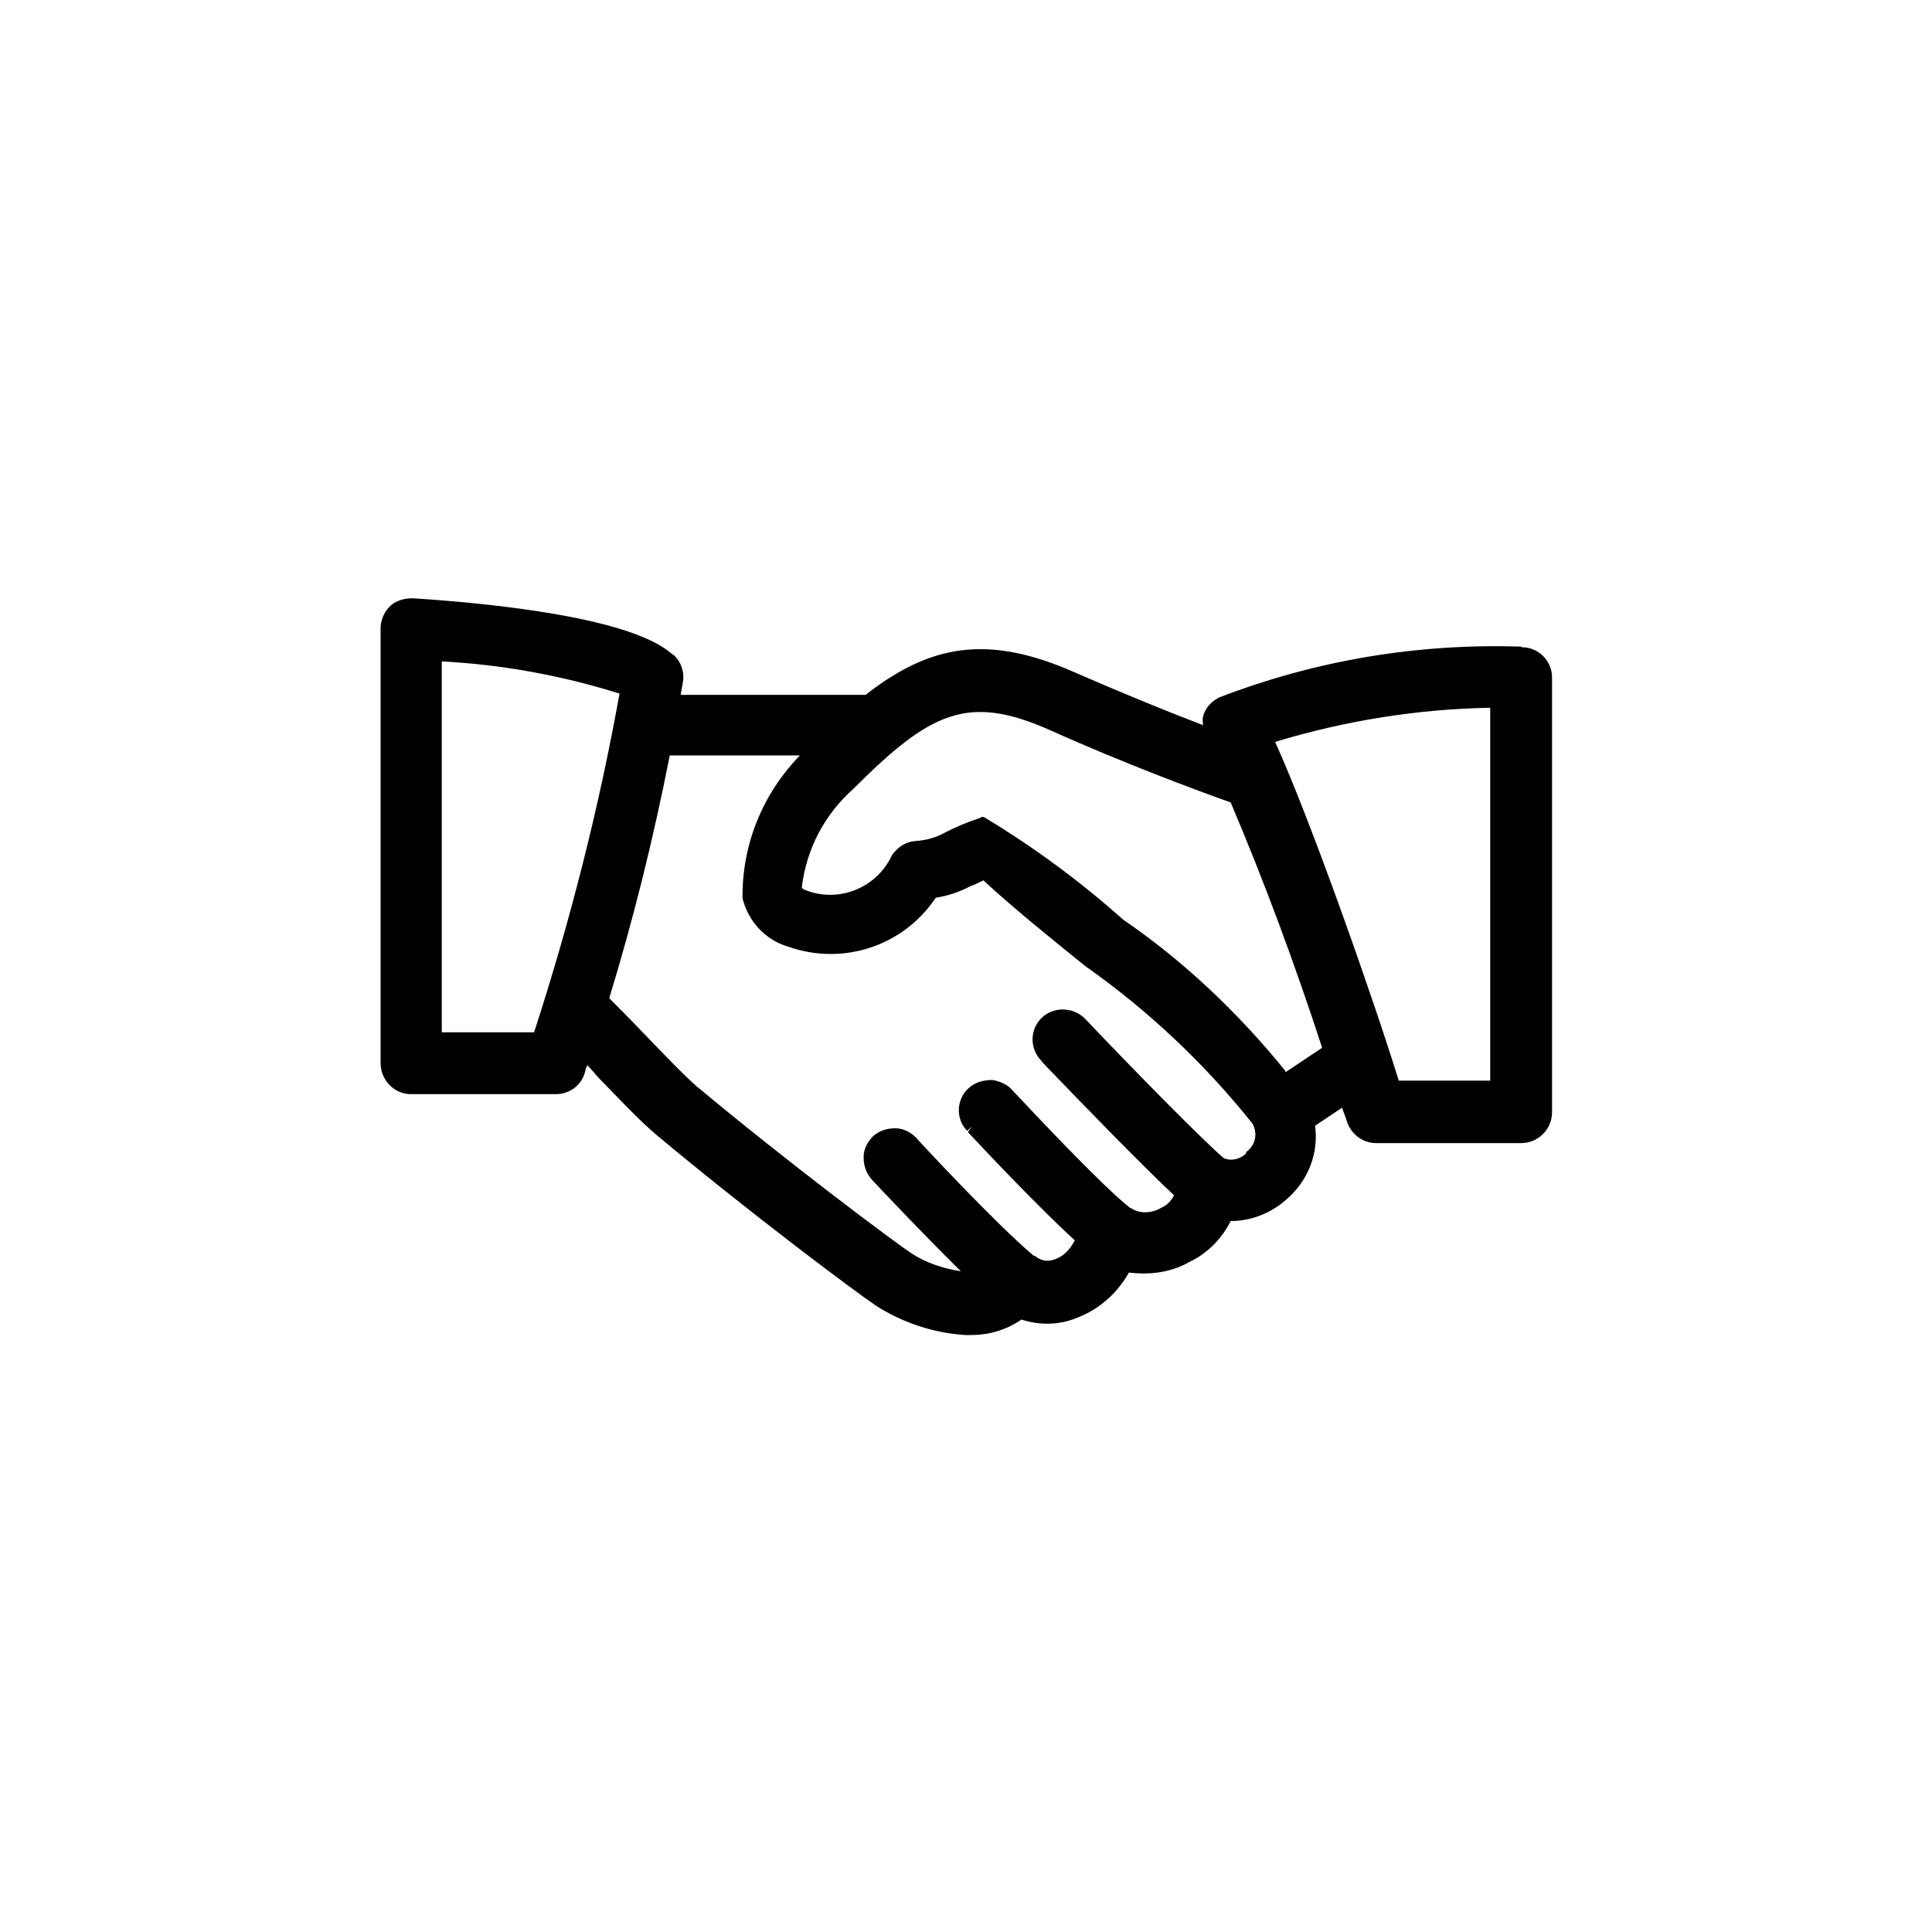
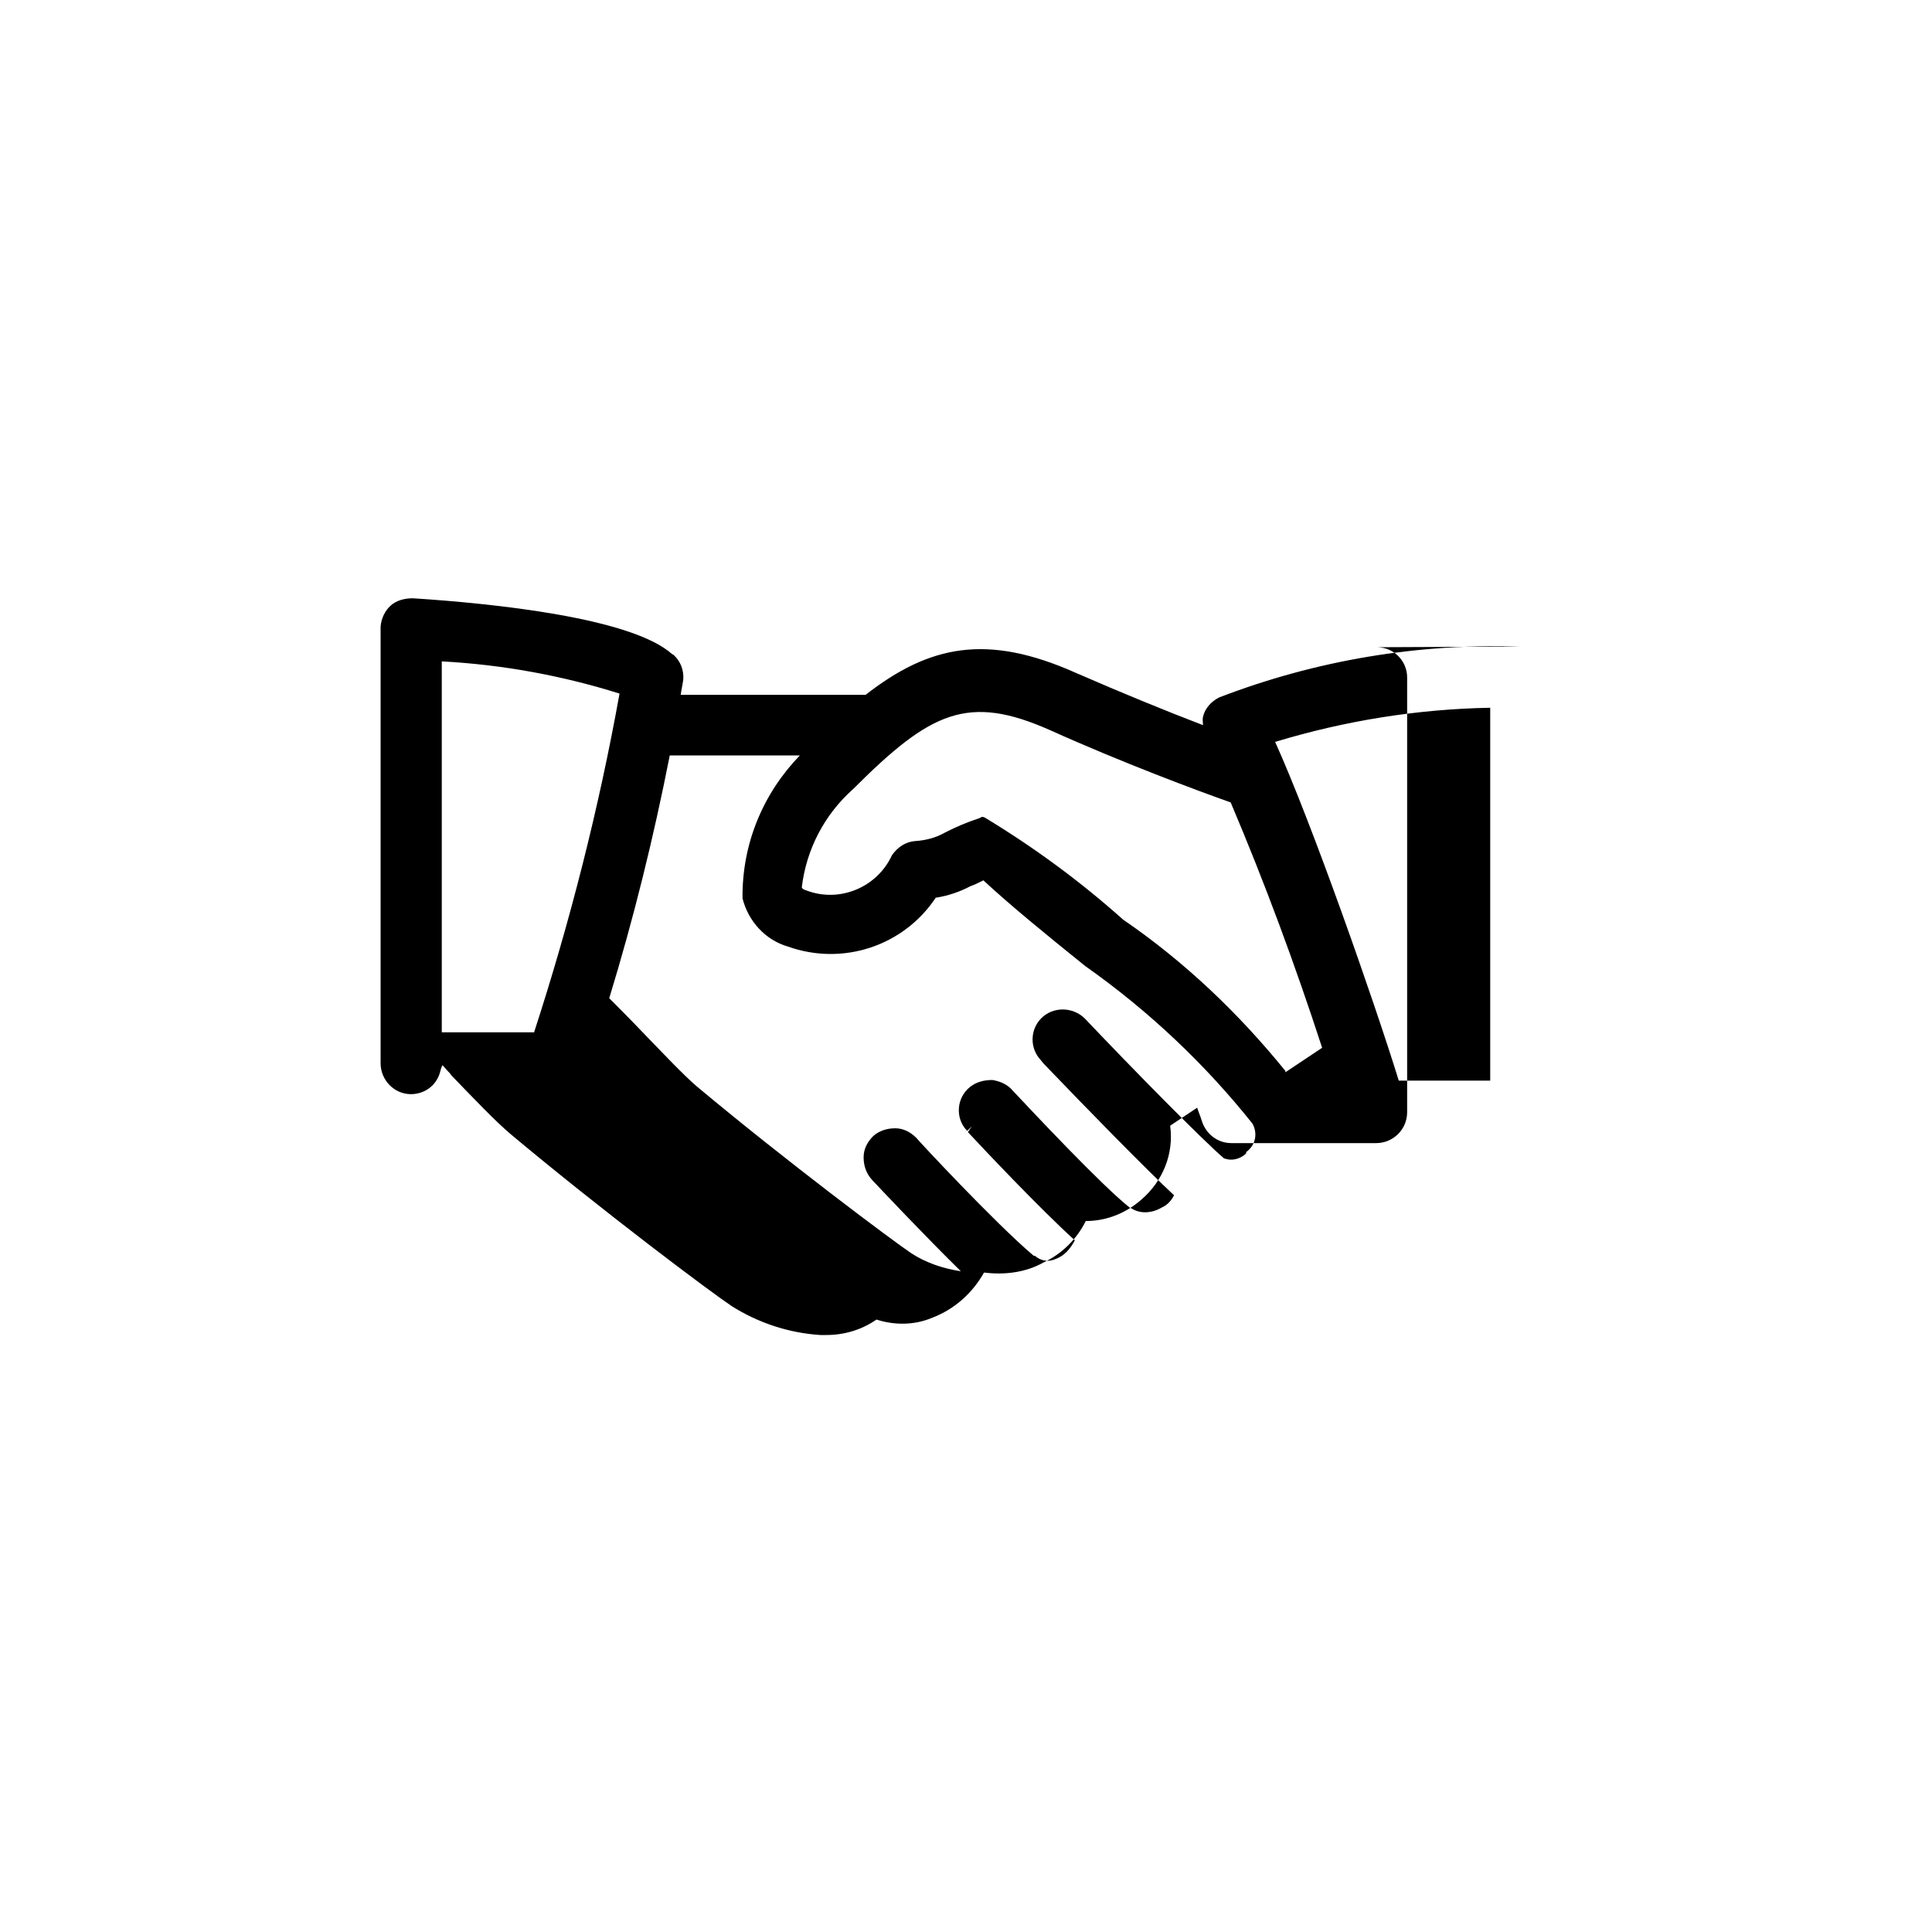
<svg xmlns="http://www.w3.org/2000/svg" id="Capa_1" data-name="Capa 1" viewBox="0 0 30 30">
-   <path d="M23.62,10.04c-1.61-.05-3.18.21-4.69.79-.12.06-.22.17-.25.3-.01.04,0,.09,0,.13-.55-.21-1.26-.5-1.97-.81-1.39-.62-2.28-.43-3.27.34h-2.87c.01-.08.03-.16.04-.24.01-.14-.04-.28-.15-.38,0,0-.01-.01-.02-.01-.63-.57-2.79-.79-4.03-.87-.12,0-.25.03-.34.11s-.15.2-.16.33v6.78c0,.26.21.48.47.48h2.25c.21,0,.39-.13.45-.33.01-.04.02-.08.04-.12.04.04.07.08.11.12l.04.05c.32.33.68.71.92.91,1.41,1.18,3.09,2.44,3.42,2.66.41.26.89.42,1.38.45.03,0,.06,0,.09,0,.28,0,.55-.08.78-.24.28.09.59.09.87-.03.34-.13.62-.38.8-.7.32.04.65,0,.93-.16.28-.13.51-.36.65-.64.32,0,.62-.12.86-.33.34-.29.51-.72.45-1.15l.42-.28c.02.07.05.13.07.2.06.2.24.35.46.35h2.25c.26,0,.48-.21.48-.48v-6.75c0-.26-.21-.47-.47-.47ZM8.29,16.03h-1.43v-5.76c.94.05,1.87.22,2.76.5-.32,1.78-.77,3.55-1.33,5.27ZM19.35,17.91c-.09.09-.23.12-.33.08,0,0,0,0-.01,0-.31-.26-1.45-1.42-2.17-2.18-.19-.18-.49-.18-.67,0-.18.18-.18.47-.01.65l.04.05c.71.74,1.58,1.63,2.03,2.05-.04.08-.1.15-.19.19-.15.09-.33.1-.46.02-.01-.01-.03-.01-.04-.02-.43-.34-1.49-1.47-1.81-1.81-.08-.1-.2-.15-.32-.17-.13,0-.25.03-.35.11-.1.08-.16.2-.17.32-.01.13.03.25.11.34,0,0,.02.02.02.02l.07-.07-.06.09c.28.3,1.11,1.18,1.66,1.68-.07.13-.16.24-.3.29-.11.05-.23.03-.32-.05,0,0-.01,0-.01,0,0,0,0,0,0,0,0,0-.01,0-.02-.01-.59-.5-1.8-1.8-1.81-1.82-.09-.09-.2-.15-.33-.15-.13,0-.25.04-.34.12-.09.09-.15.2-.15.33,0,.13.04.25.13.35.16.17.82.87,1.38,1.42-.27-.04-.54-.13-.77-.28-.27-.18-1.93-1.42-3.33-2.59-.2-.17-.54-.53-.84-.84-.22-.23-.39-.4-.52-.53.38-1.24.69-2.5.94-3.77h2.02c-.57.59-.9,1.37-.89,2.22.09.36.36.65.71.75.85.3,1.79-.01,2.29-.76.19-.03.37-.09.54-.18.06-.02.12-.05.2-.09.42.39.96.83,1.58,1.33.98.69,1.86,1.52,2.6,2.45.08.15.05.33-.1.44ZM15.1,17.51h0s0,0,0,0h0s0,0,0,0ZM19.96,16.63c-.73-.9-1.57-1.7-2.52-2.35-.66-.59-1.38-1.12-2.14-1.58-.03-.02-.06-.02-.08,0-.24.08-.39.15-.51.21l-.04.02c-.14.08-.3.12-.46.13-.14.01-.27.09-.36.22-.23.5-.81.74-1.32.55-.06-.02-.07-.03-.08-.05.07-.59.35-1.13.8-1.53,1.2-1.2,1.78-1.48,3.06-.91,1.11.5,2.29.94,2.8,1.12.53,1.25,1,2.52,1.42,3.81l-.57.38ZM23.14,16.78h-1.42c-.38-1.23-1.35-4-1.92-5.26,1.09-.33,2.21-.51,3.34-.53v5.79Z" fill="currentColor" stroke-width="0" />
+   <path d="M23.62,10.04c-1.61-.05-3.18.21-4.69.79-.12.06-.22.17-.25.3-.01.04,0,.09,0,.13-.55-.21-1.26-.5-1.97-.81-1.39-.62-2.28-.43-3.27.34h-2.87c.01-.08.03-.16.04-.24.01-.14-.04-.28-.15-.38,0,0-.01-.01-.02-.01-.63-.57-2.79-.79-4.03-.87-.12,0-.25.03-.34.11s-.15.2-.16.33v6.78c0,.26.21.48.47.48c.21,0,.39-.13.45-.33.01-.04.02-.08.04-.12.04.04.07.08.11.12l.04.05c.32.33.68.71.92.91,1.41,1.18,3.09,2.44,3.42,2.66.41.26.89.42,1.38.45.03,0,.06,0,.09,0,.28,0,.55-.08.78-.24.28.09.59.09.87-.03.34-.13.62-.38.8-.7.32.04.65,0,.93-.16.28-.13.51-.36.65-.64.32,0,.62-.12.86-.33.34-.29.51-.72.45-1.15l.42-.28c.02.07.05.13.07.2.06.2.24.35.46.35h2.25c.26,0,.48-.21.48-.48v-6.75c0-.26-.21-.47-.47-.47ZM8.29,16.03h-1.43v-5.76c.94.05,1.87.22,2.76.5-.32,1.78-.77,3.55-1.33,5.27ZM19.35,17.91c-.09.09-.23.12-.33.08,0,0,0,0-.01,0-.31-.26-1.45-1.42-2.17-2.18-.19-.18-.49-.18-.67,0-.18.18-.18.47-.01.65l.04.05c.71.74,1.58,1.63,2.03,2.05-.04.08-.1.15-.19.19-.15.09-.33.1-.46.02-.01-.01-.03-.01-.04-.02-.43-.34-1.49-1.47-1.81-1.81-.08-.1-.2-.15-.32-.17-.13,0-.25.03-.35.11-.1.08-.16.2-.17.32-.01.13.03.25.11.34,0,0,.02.02.02.02l.07-.07-.06.09c.28.3,1.11,1.18,1.66,1.68-.07.13-.16.24-.3.29-.11.05-.23.03-.32-.05,0,0-.01,0-.01,0,0,0,0,0,0,0,0,0-.01,0-.02-.01-.59-.5-1.8-1.8-1.81-1.82-.09-.09-.2-.15-.33-.15-.13,0-.25.04-.34.12-.09.09-.15.2-.15.33,0,.13.04.25.13.35.16.17.82.87,1.38,1.42-.27-.04-.54-.13-.77-.28-.27-.18-1.93-1.42-3.33-2.59-.2-.17-.54-.53-.84-.84-.22-.23-.39-.4-.52-.53.38-1.24.69-2.5.94-3.77h2.02c-.57.59-.9,1.37-.89,2.22.09.36.36.65.71.75.85.3,1.79-.01,2.29-.76.19-.03.37-.09.54-.18.06-.02.12-.05.2-.09.42.39.96.83,1.58,1.33.98.69,1.86,1.52,2.6,2.45.08.15.05.33-.1.44ZM15.1,17.51h0s0,0,0,0h0s0,0,0,0ZM19.96,16.63c-.73-.9-1.57-1.7-2.52-2.35-.66-.59-1.38-1.12-2.14-1.58-.03-.02-.06-.02-.08,0-.24.08-.39.15-.51.21l-.04.02c-.14.08-.3.12-.46.13-.14.01-.27.09-.36.22-.23.5-.81.74-1.32.55-.06-.02-.07-.03-.08-.05.07-.59.35-1.13.8-1.53,1.2-1.2,1.78-1.48,3.06-.91,1.11.5,2.29.94,2.8,1.12.53,1.25,1,2.52,1.42,3.81l-.57.38ZM23.14,16.78h-1.42c-.38-1.23-1.35-4-1.92-5.26,1.09-.33,2.21-.51,3.34-.53v5.79Z" fill="currentColor" stroke-width="0" />
</svg>